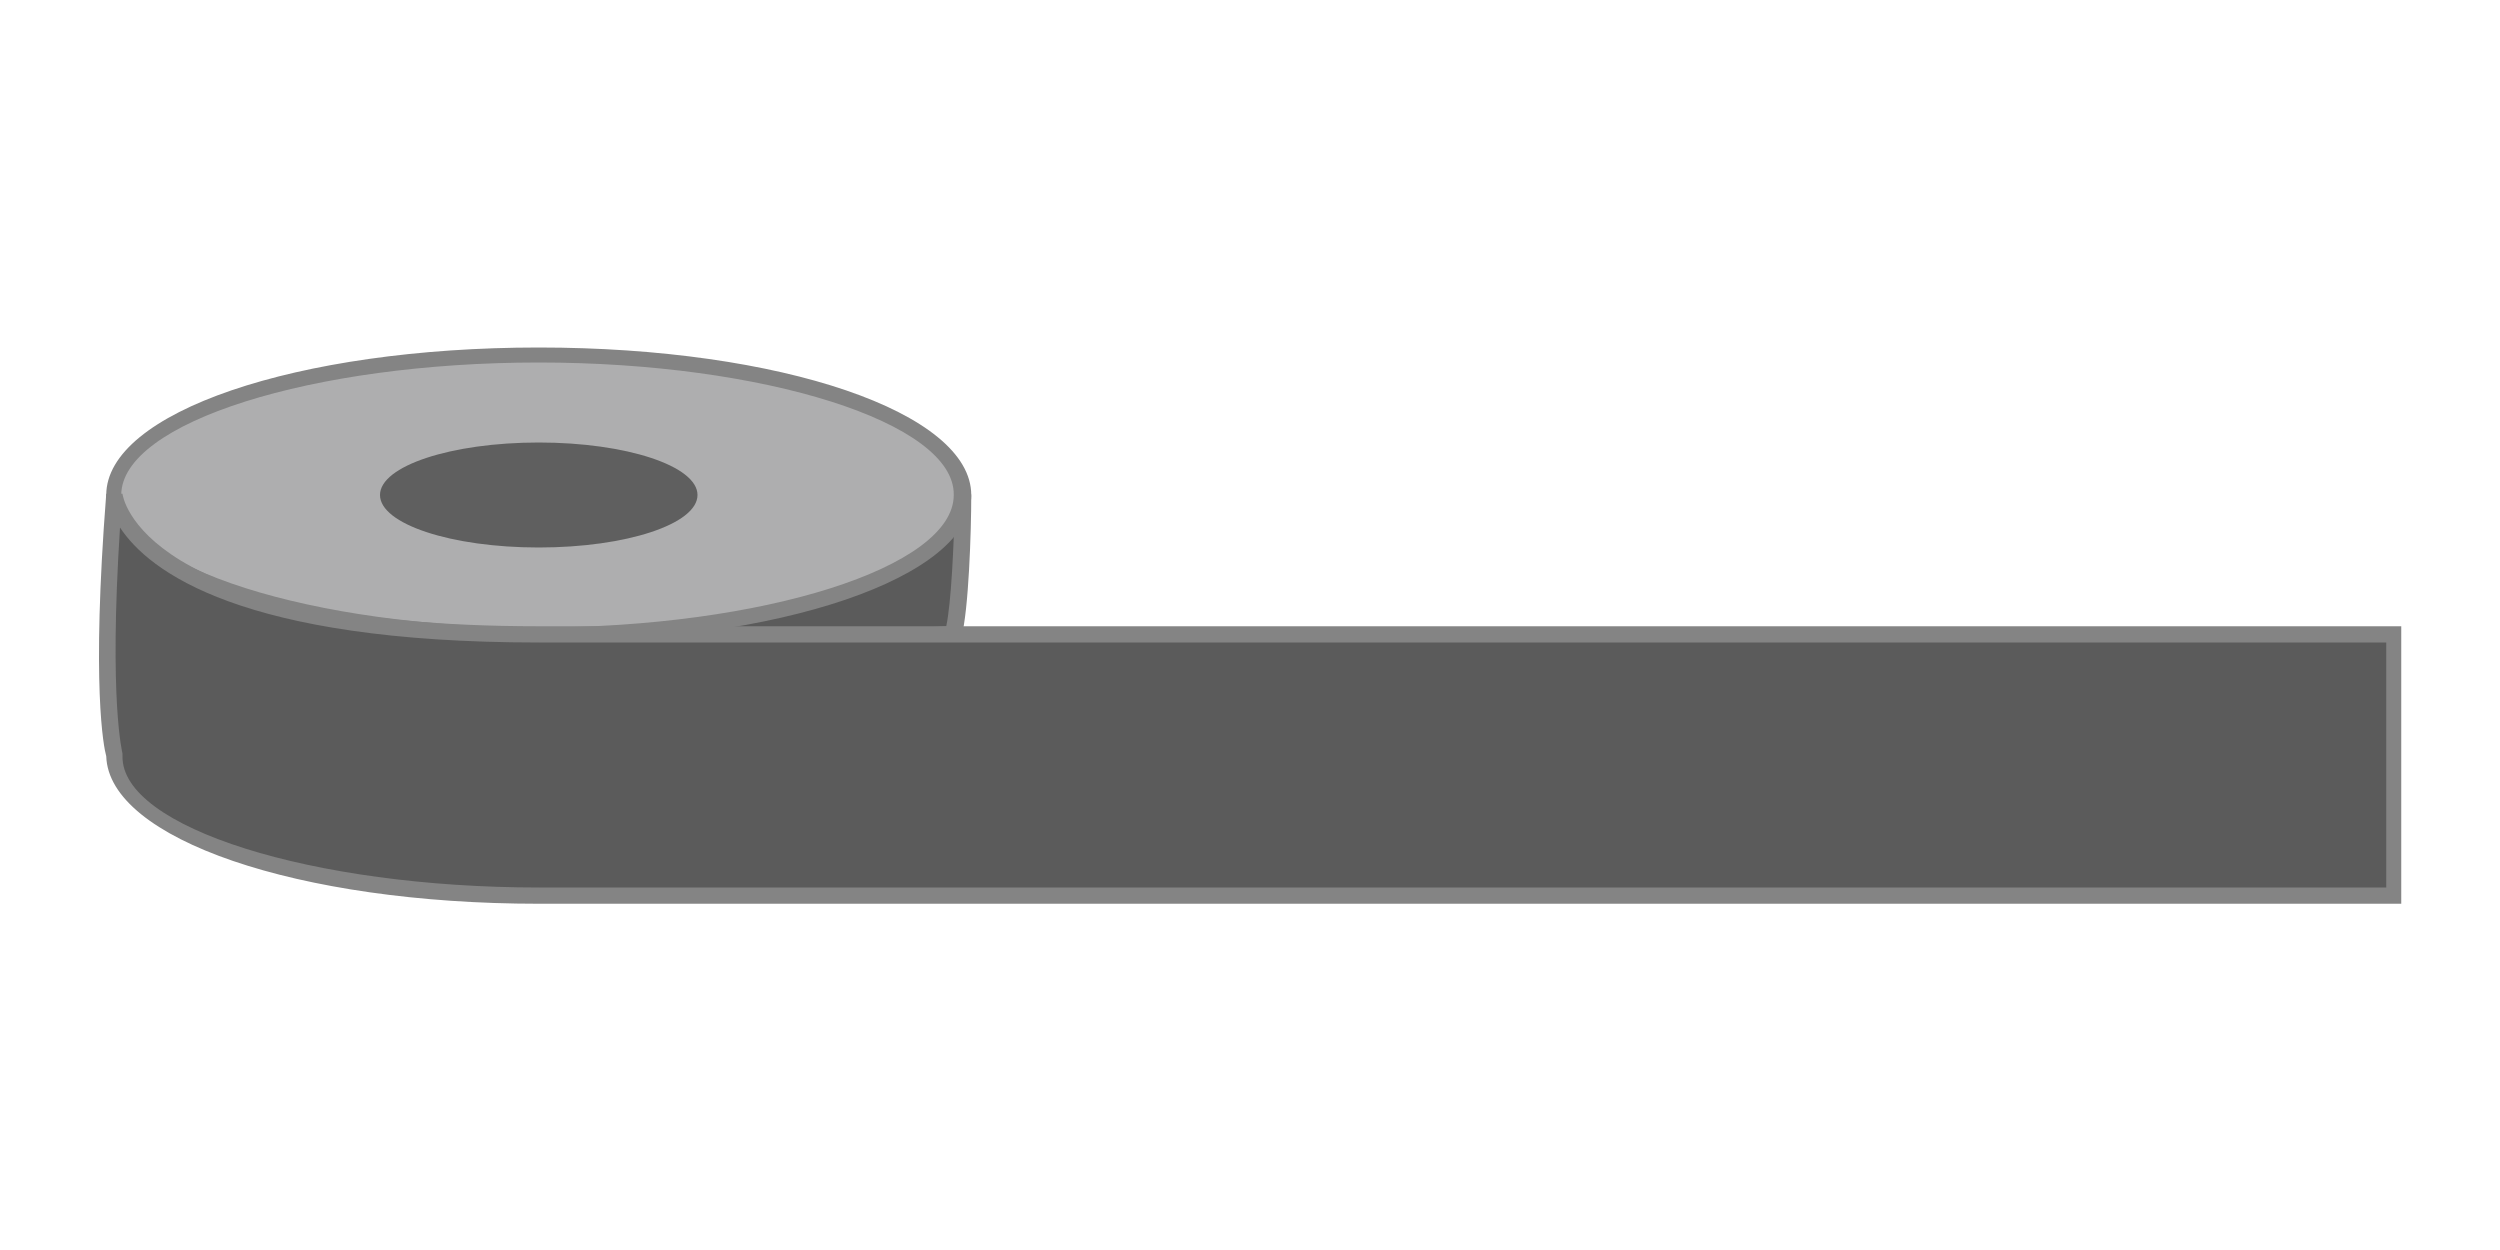
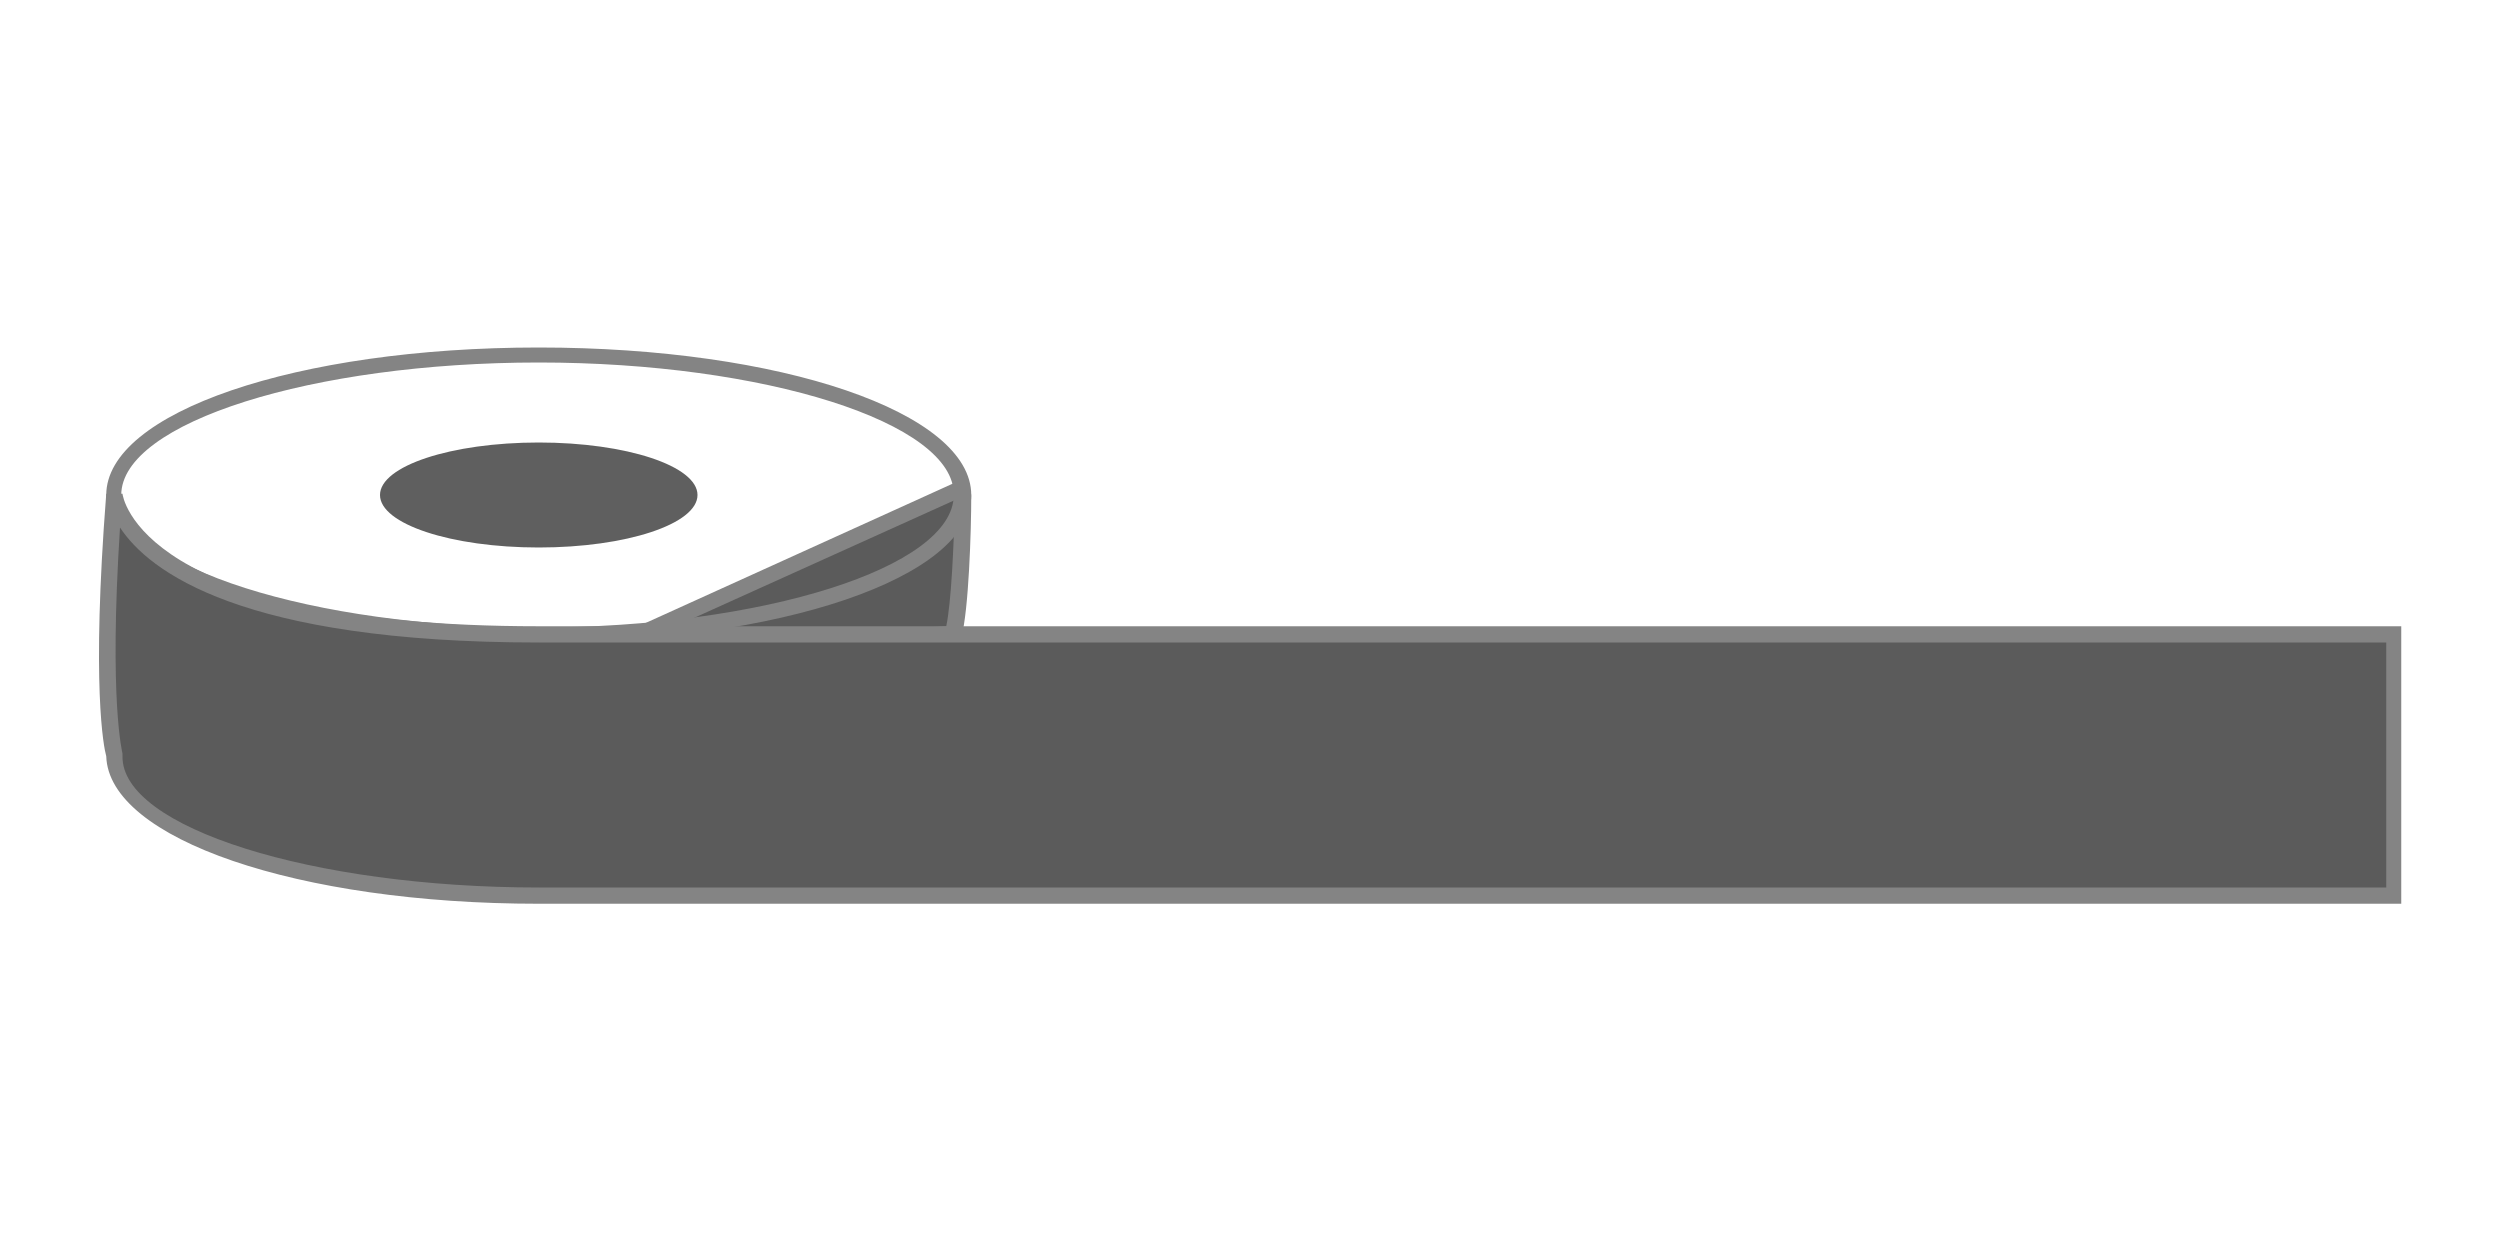
<svg xmlns="http://www.w3.org/2000/svg" version="1.1" id="Calque_1" x="0px" y="0px" viewBox="0 0 200 100" style="enable-background:new 0 0 200 100;" xml:space="preserve">
  <style type="text/css">
	.st0{fill:#D6D7D7;}
	.st1{fill:#D6D7D7;stroke:#848484;stroke-miterlimit:10;}
	.st2{fill:none;stroke:#000000;stroke-miterlimit:10;}
	.st3{fill:#F2F2F2;stroke:#848484;stroke-miterlimit:10;}
	.st4{fill:#AEAEAF;stroke:#848484;stroke-miterlimit:10;}
	.st5{fill:#5F5F5F;}
	.st6{fill:#5B5B5B;}
	.st7{fill:#A7A7A8;}
	.st8{fill:#1E1F1D;}
	.st9{fill:#848484;}
	.st10{fill:#F2F2F2;}
	.st11{fill:#AEAEAF;}
	.st12{fill:none;stroke:#848484;stroke-miterlimit:10;}
	.st13{fill:#5B5B5B;stroke:#848484;stroke-miterlimit:10;}
	.st14{fill:#FFFFFF;}
	.st15{fill:none;stroke:#848484;stroke-width:0.75;stroke-miterlimit:10;}
</style>
  <g>
    <g>
      <path class="st6" d="M47.1,52.6l29.1-1.8c0.6-2.2,0.7-9.1,0.8-11.2c0-0.3-0.3-0.5-0.5-0.3L47.1,52.6z" />
      <path class="st9" d="M43.8,53.4l32.4-14.7c0.3-0.1,0.7-0.1,1,0.1c0.3,0.2,0.5,0.5,0.5,0.9c0,2.7-0.2,9.2-0.8,11.3l-0.1,0.4    L43.8,53.4z M76.4,40L50.5,51.7l25.2-1.6C76.1,48.2,76.3,43.8,76.4,40z" />
    </g>
    <g>
-       <ellipse class="st11" cx="43.1" cy="39.6" rx="33.9" ry="11.2" />
      <path class="st9" d="M43.1,51.4c-19.4,0-34.6-5.2-34.6-11.8s15.2-11.8,34.6-11.8s34.6,5.2,34.6,11.8S62.4,51.4,43.1,51.4z     M43.1,29C25,29,9.7,33.8,9.7,39.6c0,5.7,15.3,10.6,33.3,10.6s33.3-4.8,33.3-10.6C76.4,33.8,61.1,29,43.1,29z" />
    </g>
    <ellipse class="st5" cx="43.1" cy="39.6" rx="12.7" ry="4.2" />
    <g>
      <path class="st6" d="M43.1,71.7c-18.7,0-33.9-5-33.9-11.2c0,0-1.3-4.4,0-20.9c0,0,0.8,11.2,33.9,11.2h148.4v20.9H43.1" />
      <path class="st9" d="M192.1,72.3h-149c-19.3,0-34.4-5.2-34.6-11.8c-0.2-0.7-1.2-5.6,0-21l1.3,0c0,0.1,1.3,10.6,33.3,10.6h149V72.3    z M9.6,42.2c-0.9,14,0.2,18,0.2,18.1l0,0.2C9.7,66.2,25,71,43.1,71h147.8V51.4H43.1C19.3,51.4,11.9,45.7,9.6,42.2z" />
    </g>
  </g>
</svg>